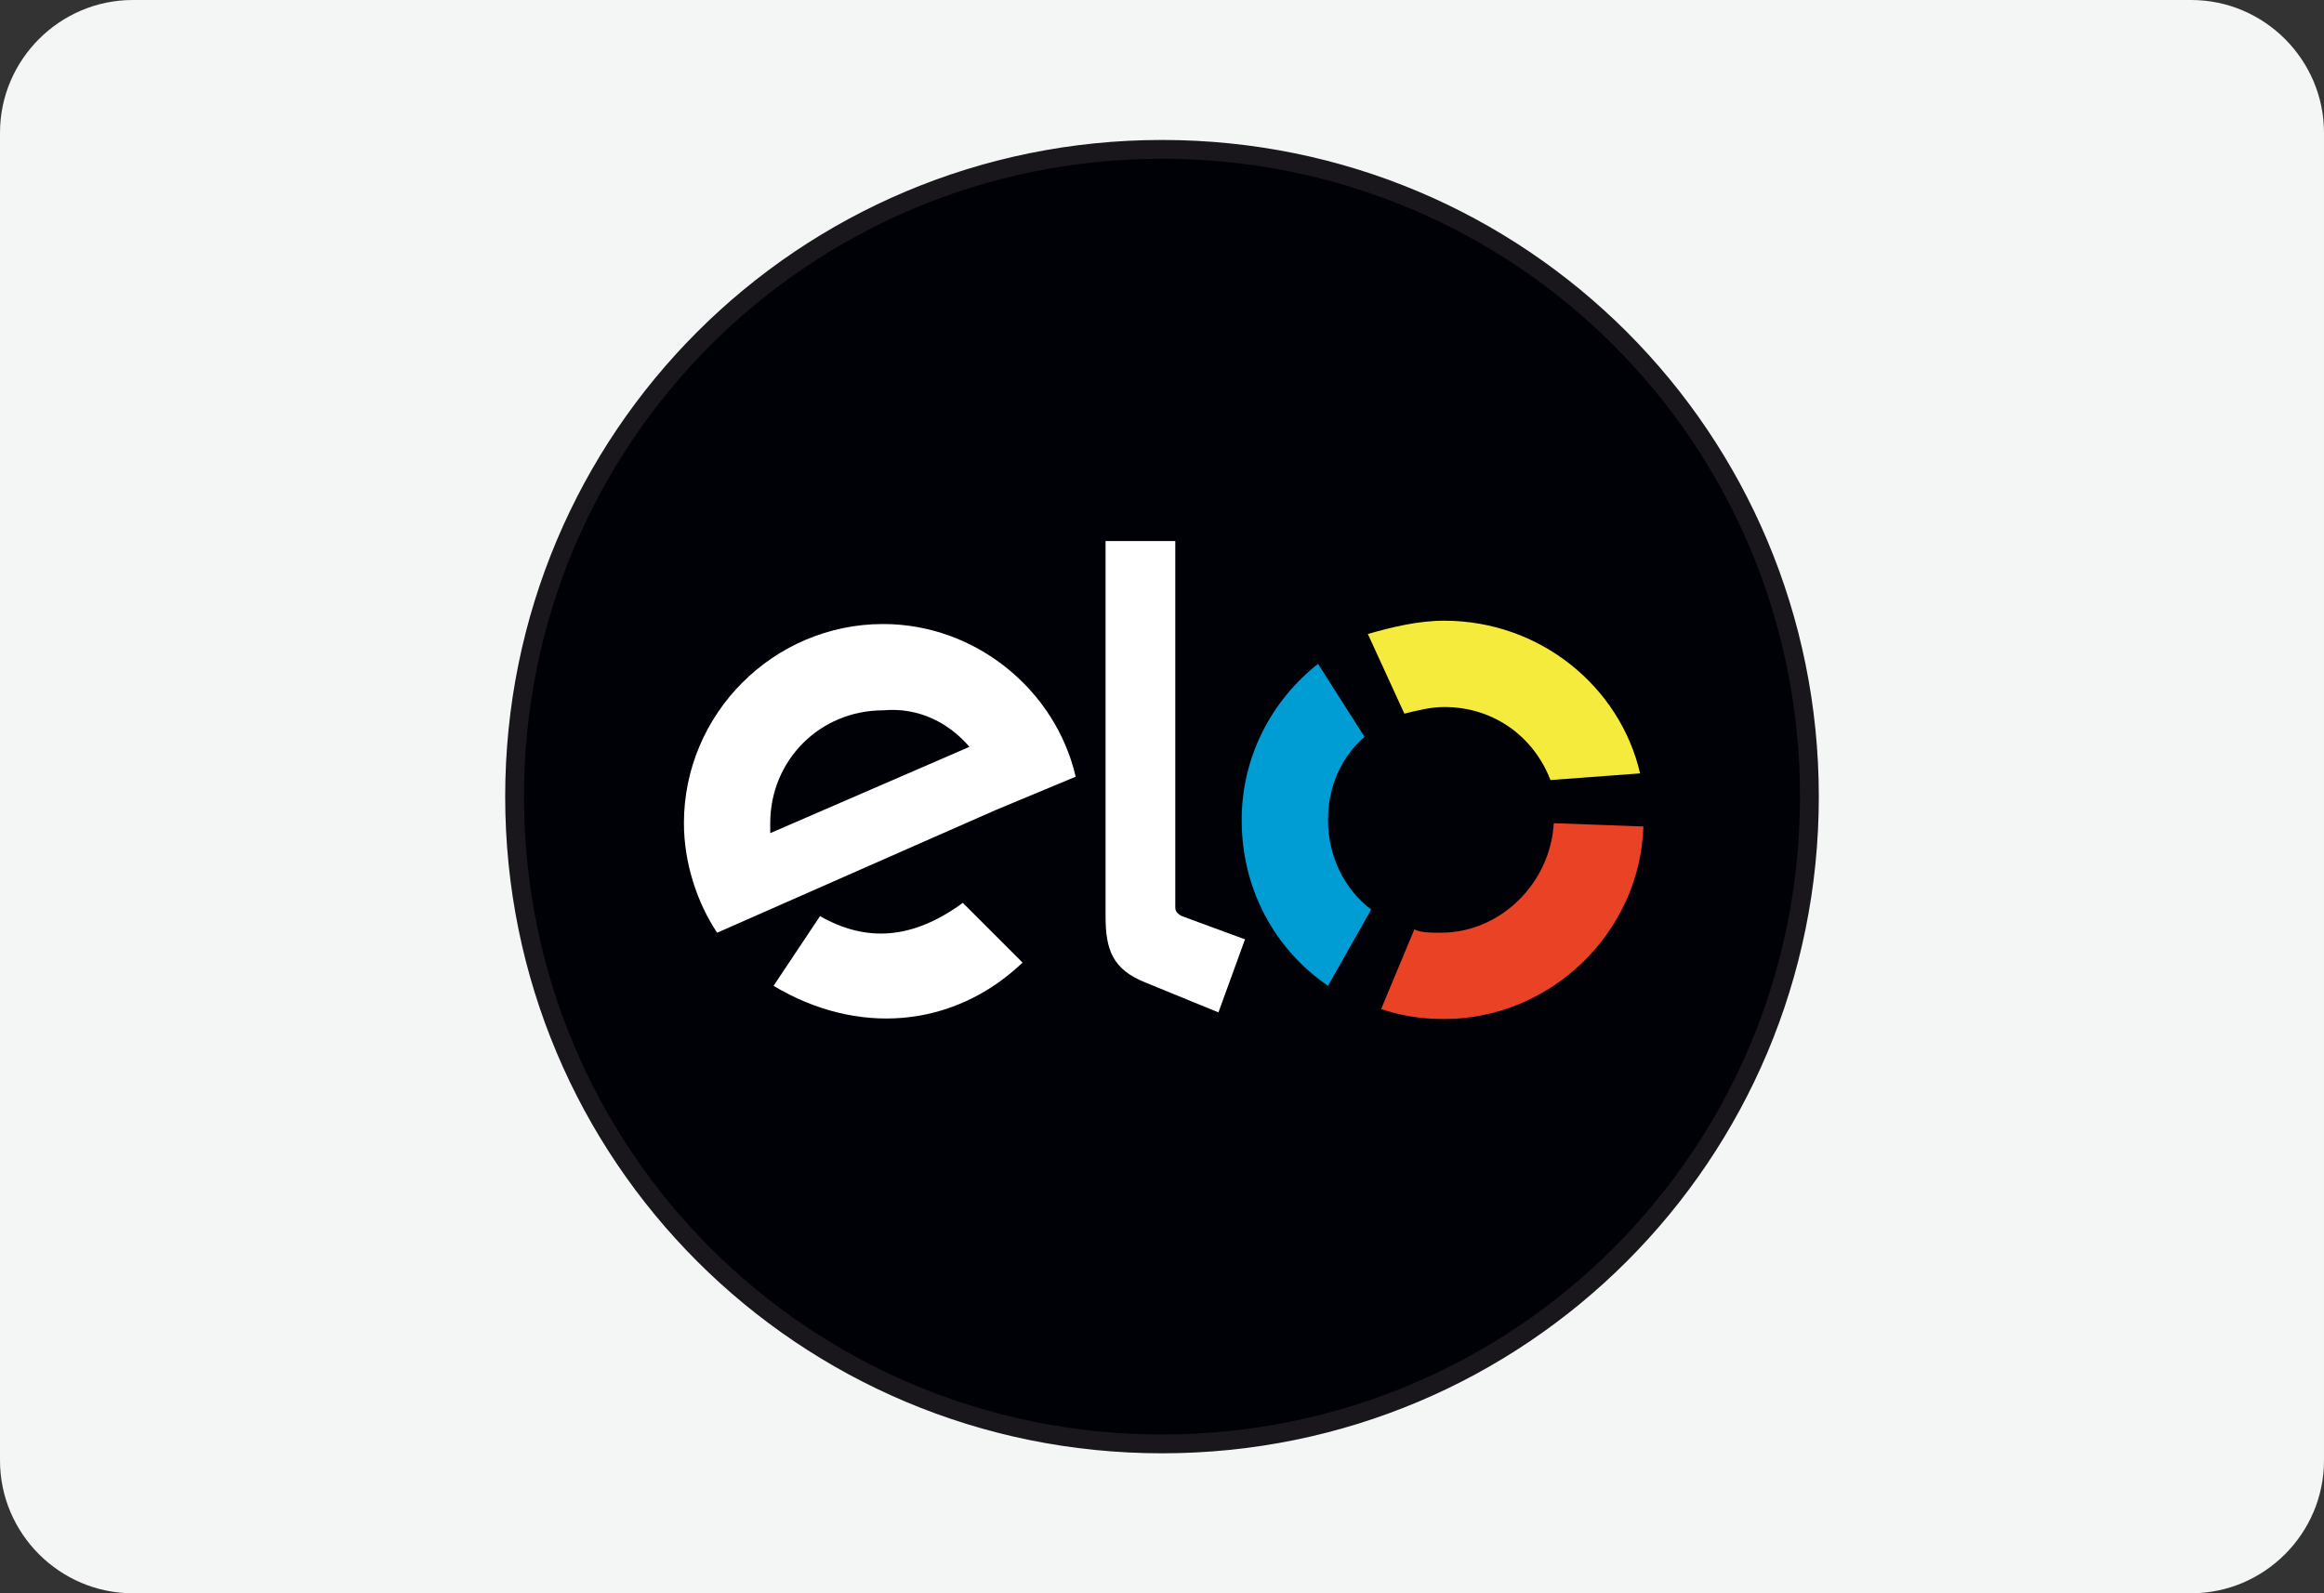
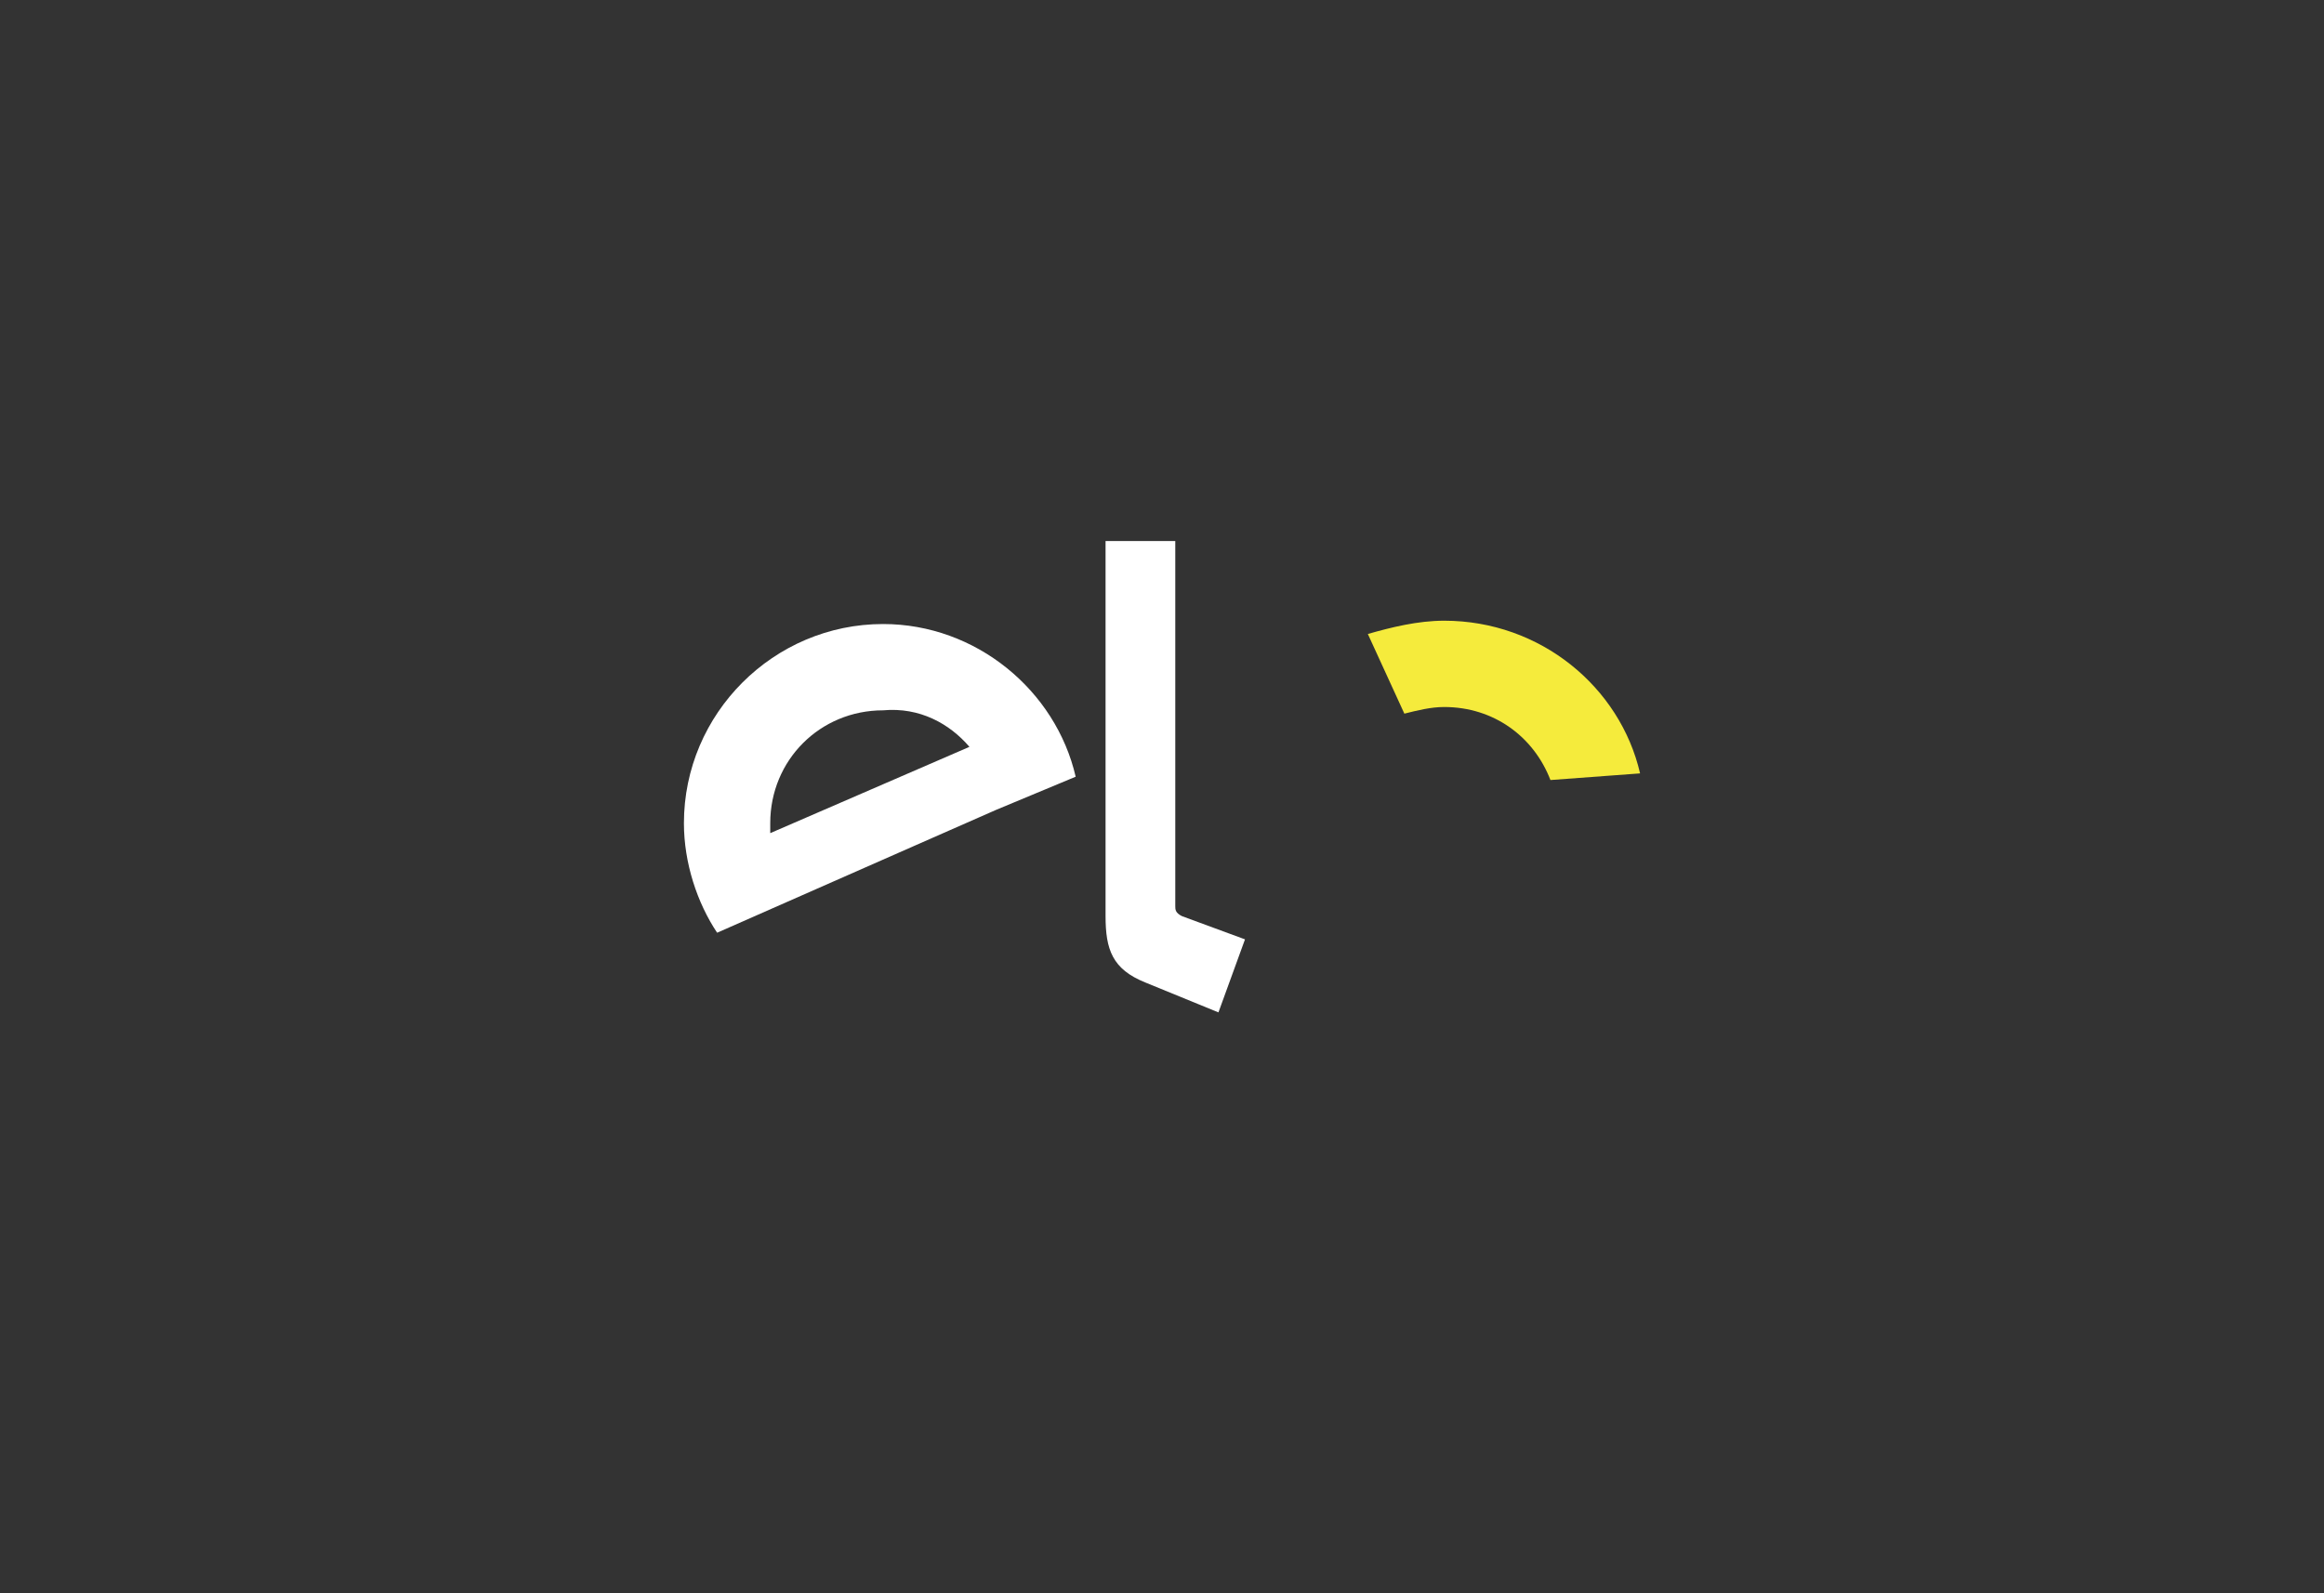
<svg xmlns="http://www.w3.org/2000/svg" version="1.1" id="Layer_1" x="0px" y="0px" viewBox="0 0 70 48" style="enable-background:new 0 0 70 48;" xml:space="preserve">
  <rect x="0" y="0" width="70" height="48" fill="#333333" stroke="none" />
  <style type="text/css">
	.st0{fill:#F4F6F6;}
	.st1{fill-rule:evenodd;clip-rule:evenodd;fill:#000007;stroke:#19171C;stroke-width:0.567;stroke-miterlimit:22.926;}
	.st2{fill-rule:evenodd;clip-rule:evenodd;fill:#FFFFFF;}
	.st3{fill-rule:evenodd;clip-rule:evenodd;fill:#009DD5;}
	.st4{fill-rule:evenodd;clip-rule:evenodd;fill:#F5EB3C;}
	.st5{fill-rule:evenodd;clip-rule:evenodd;fill:#EA4224;}
</style>
  <g id="Layer_2_1_">
    <g id="Layer_1-2">
      <g id="visa">
-         <path class="st0" d="M4,0h62c2.2,0,4,1.8,4,4v40c0,2.2-1.8,4-4,4H4c-2.2,0-4-1.8-4-4V4C0,1.8,1.8,0,4,0z" />
-       </g>
+         </g>
    </g>
  </g>
  <g>
    <g>
-       <path class="st1" d="M35,4.5c10.8,0,19.5,8.7,19.5,19.5S45.8,43.5,35,43.5S15.5,34.8,15.5,24S24.2,4.5,35,4.5L35,4.5z" />
      <path class="st2" d="M26.6,18.8c2.8,0,5.2,2,5.8,4.6l-2.4,1l0,0l-2.5,1.1l-5.9,2.6c-0.6-0.9-1-2.1-1-3.3    C20.6,21.5,23.3,18.8,26.6,18.8L26.6,18.8z M29.2,22.5l-6,2.6c0-0.1,0-0.2,0-0.3c0-1.9,1.5-3.4,3.4-3.4    C27.7,21.3,28.6,21.8,29.2,22.5L29.2,22.5z" />
-       <path class="st2" d="M30.8,29c-2.1,2-5,2.2-7.5,0.7l1.4-2.1c1.4,0.8,2.8,0.7,4.3-0.4L30.8,29L30.8,29z" />
      <path class="st2" d="M33.3,27.6V16.3h2.1v11c0,0.1,0,0.2,0.2,0.3l1.9,0.7l-0.8,2.2l-2.2-0.9C33.5,29.2,33.3,28.6,33.3,27.6    L33.3,27.6z" />
    </g>
    <g>
-       <path class="st3" d="M41.3,27.4c-0.8-0.6-1.3-1.6-1.3-2.7c0-1,0.4-1.9,1.1-2.5L39.7,20c-1.4,1.1-2.3,2.8-2.3,4.7    c0,2.1,1,3.9,2.6,5L41.3,27.4z" />
      <path class="st4" d="M42.3,21.5c0.4-0.1,0.8-0.2,1.2-0.2c1.5,0,2.7,0.9,3.2,2.2l2.7-0.2c-0.6-2.6-3-4.6-5.9-4.6    c-0.8,0-1.6,0.2-2.3,0.4L42.3,21.5z" />
-       <path class="st5" d="M46.8,24.8c-0.1,1.8-1.6,3.3-3.4,3.3c-0.3,0-0.6,0-0.8-0.1l-1,2.4c0.6,0.2,1.2,0.3,1.9,0.3    c3.2,0,5.9-2.6,6-5.8L46.8,24.8z" />
    </g>
  </g>
</svg>